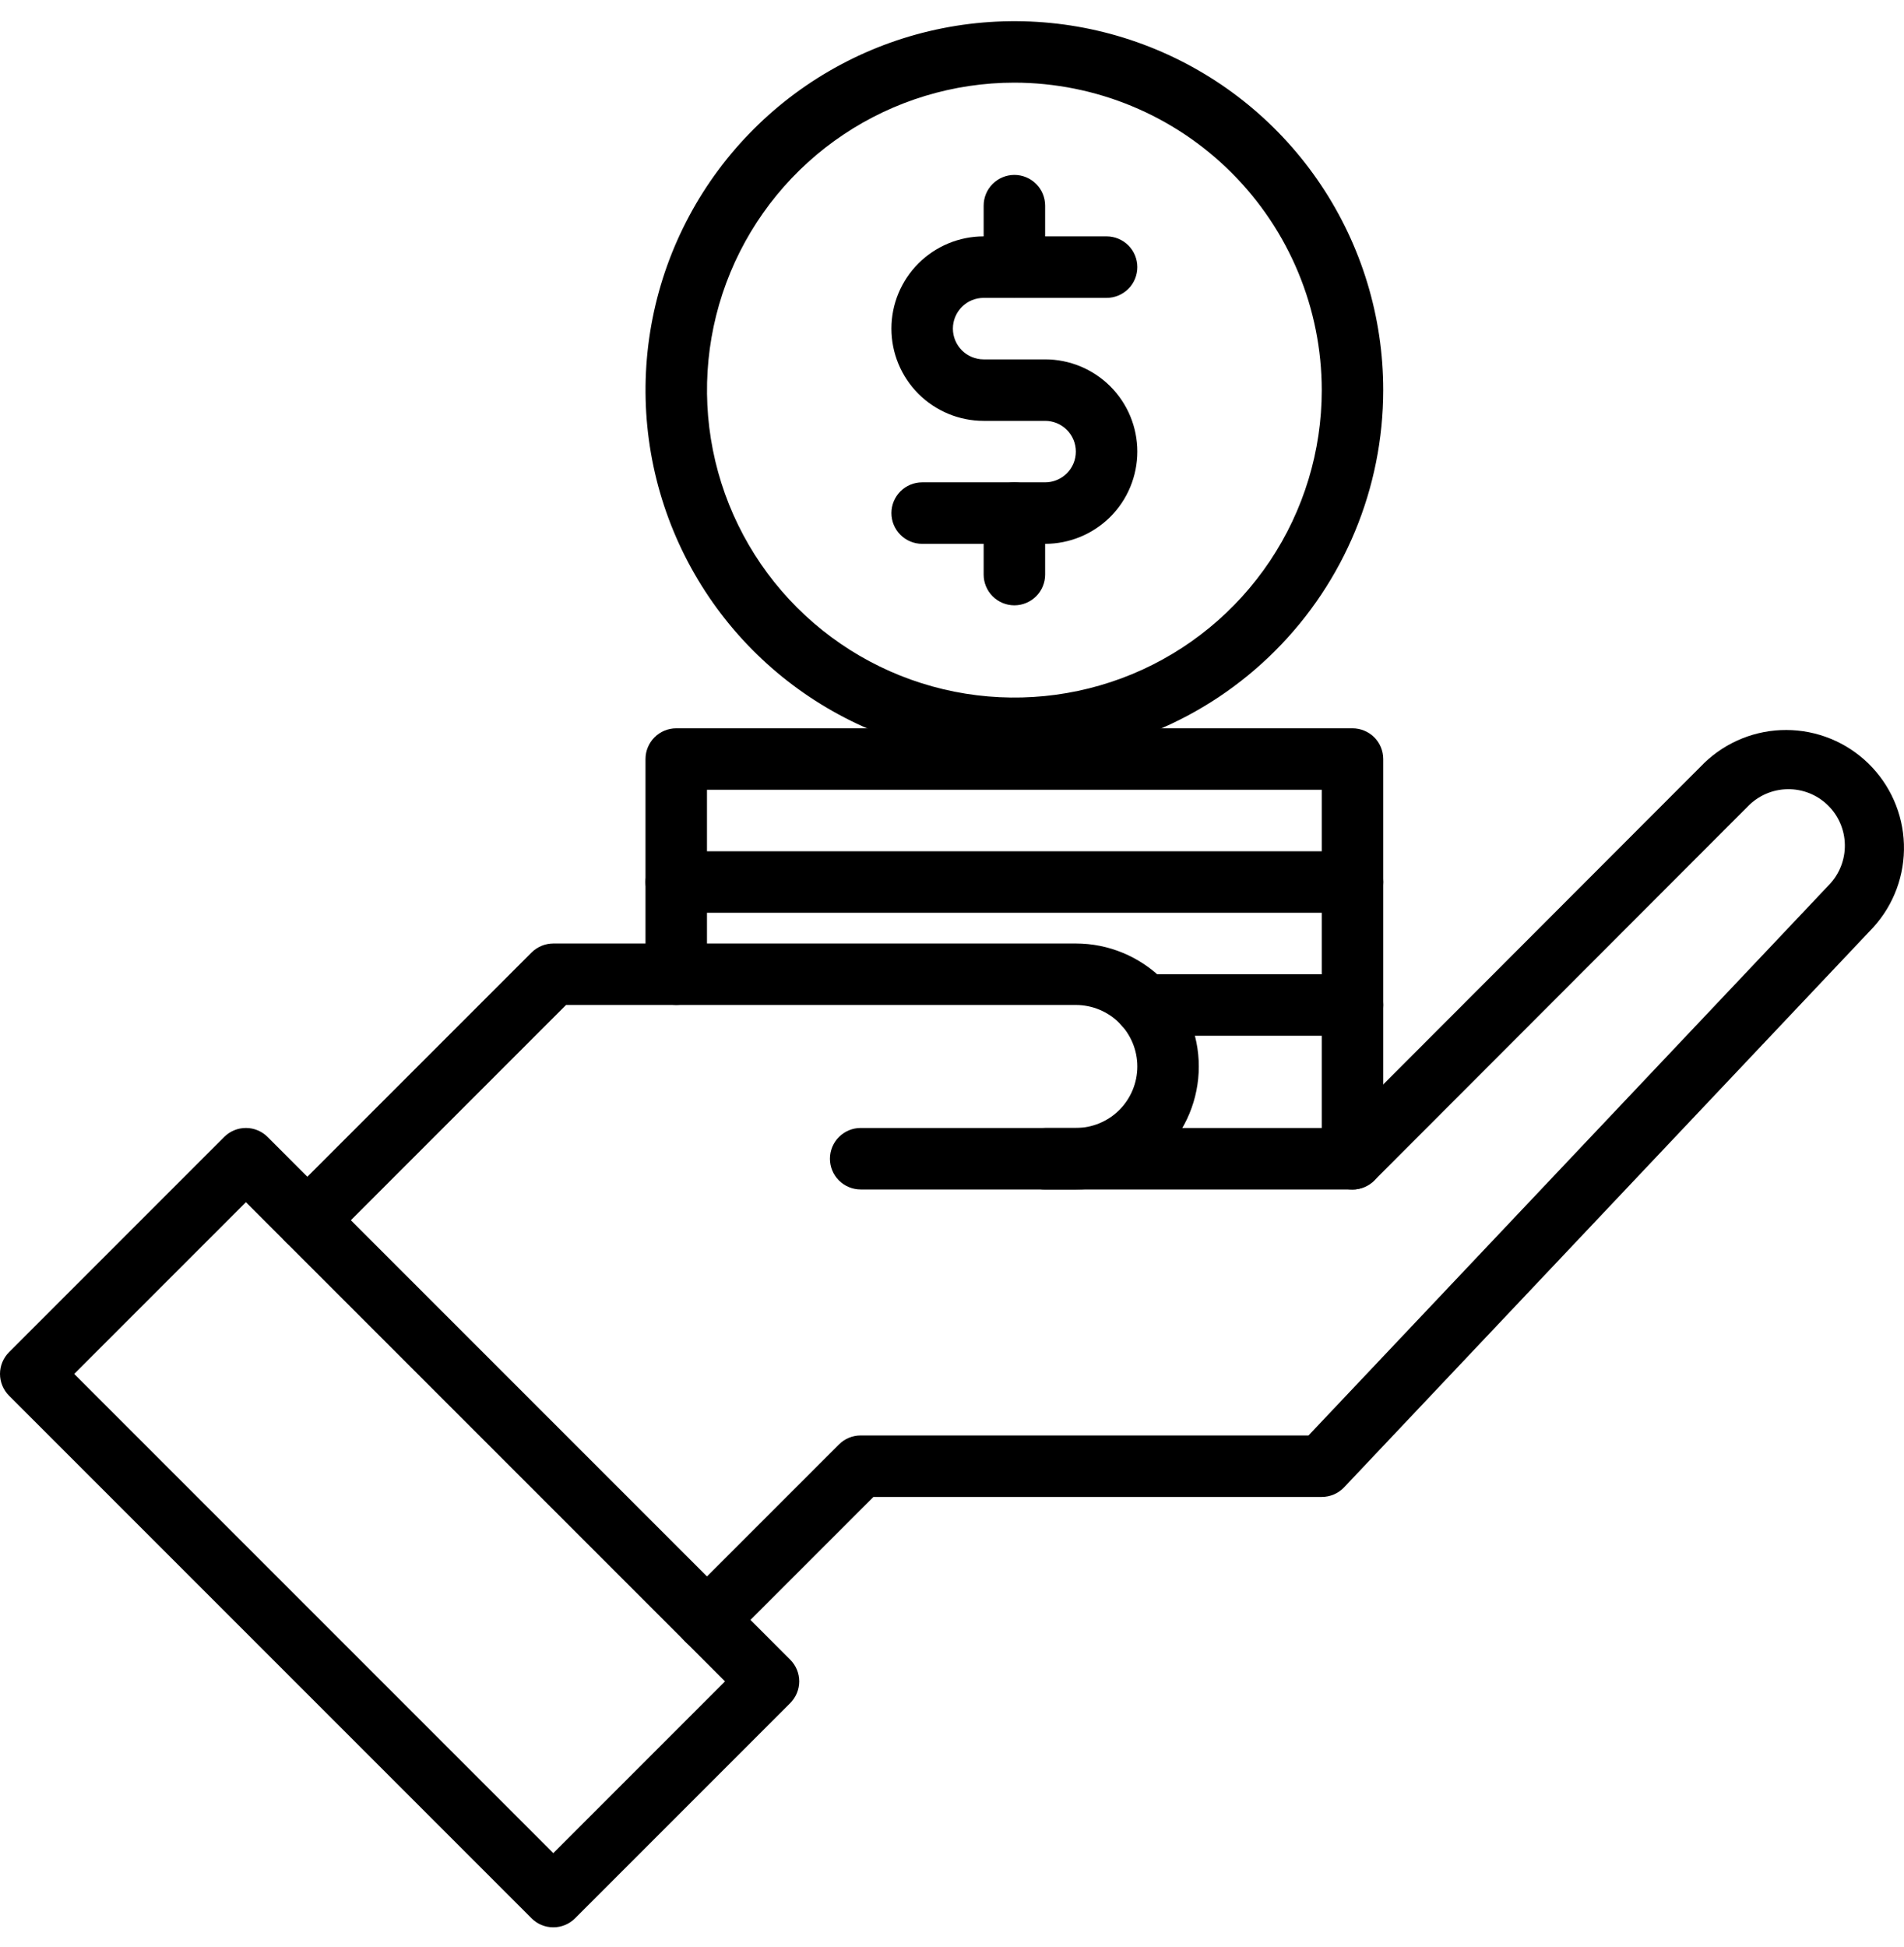
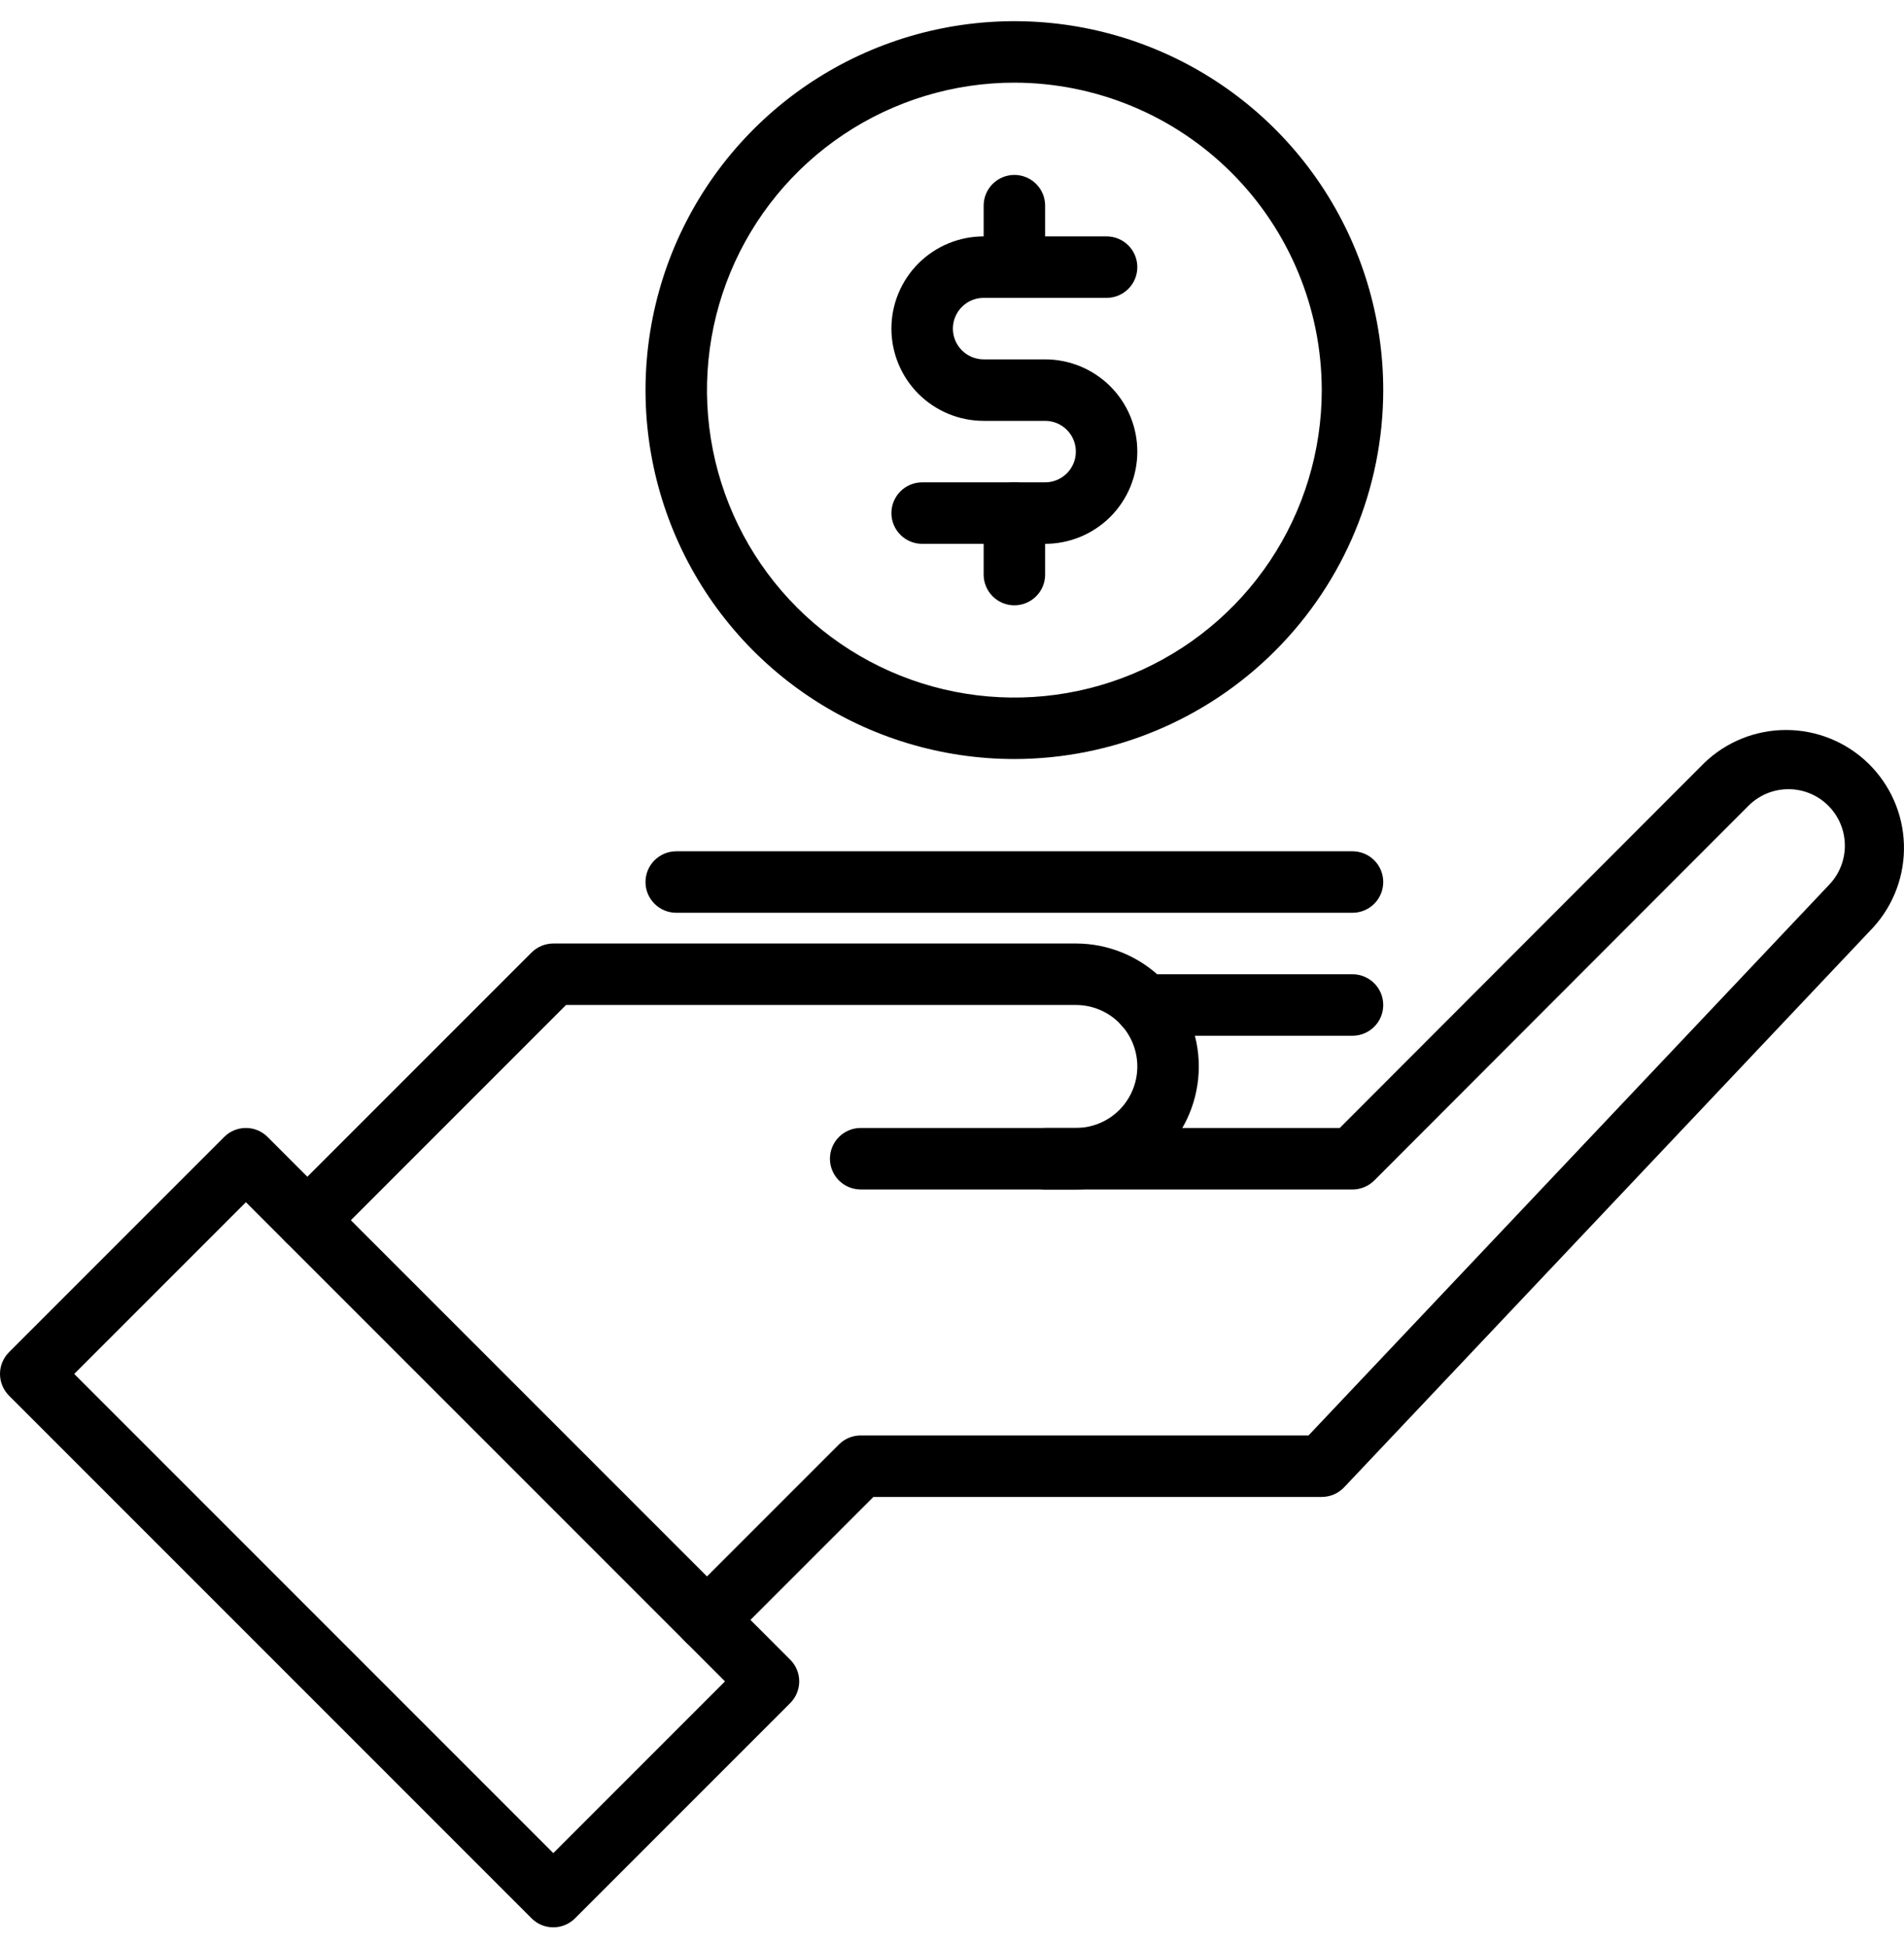
<svg xmlns="http://www.w3.org/2000/svg" width="45" height="46" viewBox="0 0 45 46" fill="none">
-   <path d="M31.966 28.108C31.773 28.108 31.588 28.031 31.452 27.895C31.316 27.758 31.239 27.574 31.239 27.381V18.663H16.709V23.022C16.709 23.215 16.633 23.399 16.497 23.536C16.36 23.672 16.175 23.748 15.983 23.748C15.79 23.748 15.605 23.672 15.469 23.536C15.333 23.399 15.256 23.215 15.256 23.022V17.936C15.256 17.744 15.333 17.559 15.469 17.423C15.605 17.287 15.79 17.21 15.983 17.21H31.966C32.158 17.21 32.343 17.287 32.48 17.423C32.616 17.559 32.692 17.744 32.692 17.936V27.381C32.692 27.574 32.616 27.758 32.48 27.895C32.343 28.031 32.158 28.108 31.966 28.108Z" fill="black" />
  <path d="M31.966 21.569H15.983C15.79 21.569 15.605 21.493 15.469 21.356C15.333 21.22 15.256 21.035 15.256 20.843C15.256 20.65 15.333 20.465 15.469 20.329C15.605 20.193 15.79 20.116 15.983 20.116H31.966C32.158 20.116 32.343 20.193 32.48 20.329C32.616 20.465 32.692 20.65 32.692 20.843C32.692 21.035 32.616 21.22 32.48 21.356C32.343 21.493 32.158 21.569 31.966 21.569Z" fill="black" />
  <path d="M31.966 24.475H27.047C26.855 24.475 26.67 24.398 26.534 24.262C26.397 24.126 26.321 23.941 26.321 23.748C26.321 23.556 26.397 23.371 26.534 23.235C26.67 23.099 26.855 23.022 27.047 23.022H31.966C32.158 23.022 32.343 23.099 32.479 23.235C32.616 23.371 32.692 23.556 32.692 23.748C32.692 23.941 32.616 24.126 32.479 24.262C32.343 24.398 32.158 24.475 31.966 24.475Z" fill="black" />
  <path d="M23.974 17.936C22.25 17.936 20.565 17.425 19.131 16.467C17.697 15.509 16.58 14.148 15.92 12.555C15.26 10.962 15.088 9.209 15.424 7.518C15.76 5.827 16.591 4.273 17.81 3.054C19.029 1.835 20.582 1.004 22.274 0.668C23.965 0.332 25.718 0.504 27.311 1.164C28.904 1.824 30.265 2.941 31.223 4.375C32.181 5.809 32.692 7.494 32.692 9.219C32.69 11.53 31.771 13.746 30.136 15.38C28.502 17.015 26.286 17.934 23.974 17.936ZM23.974 1.953C22.538 1.953 21.133 2.38 19.938 3.178C18.743 3.976 17.812 5.111 17.262 6.438C16.712 7.766 16.569 9.227 16.849 10.636C17.129 12.045 17.821 13.34 18.837 14.356C19.853 15.372 21.148 16.064 22.557 16.344C23.966 16.624 25.427 16.48 26.755 15.931C28.082 15.381 29.217 14.449 30.015 13.255C30.813 12.06 31.239 10.655 31.239 9.219C31.237 7.292 30.471 5.446 29.109 4.084C27.747 2.722 25.901 1.956 23.974 1.953Z" fill="black" />
  <path d="M24.701 12.851H21.795C21.602 12.851 21.417 12.774 21.281 12.638C21.145 12.502 21.068 12.317 21.068 12.124C21.068 11.932 21.145 11.747 21.281 11.611C21.417 11.475 21.602 11.398 21.795 11.398H24.701C24.893 11.398 25.078 11.321 25.215 11.185C25.351 11.049 25.427 10.864 25.427 10.671C25.427 10.479 25.351 10.294 25.215 10.158C25.078 10.021 24.893 9.945 24.701 9.945H23.248C22.67 9.945 22.116 9.715 21.707 9.307C21.298 8.898 21.068 8.343 21.068 7.765C21.068 7.187 21.298 6.633 21.707 6.224C22.116 5.816 22.67 5.586 23.248 5.586H26.154C26.346 5.586 26.531 5.662 26.668 5.799C26.804 5.935 26.88 6.12 26.88 6.312C26.88 6.505 26.804 6.69 26.668 6.826C26.531 6.962 26.346 7.039 26.154 7.039H23.248C23.055 7.039 22.87 7.115 22.734 7.252C22.598 7.388 22.521 7.573 22.521 7.765C22.521 7.958 22.598 8.143 22.734 8.279C22.87 8.415 23.055 8.492 23.248 8.492H24.701C25.279 8.492 25.833 8.722 26.242 9.13C26.651 9.539 26.88 10.093 26.88 10.671C26.88 11.249 26.651 11.804 26.242 12.213C25.833 12.621 25.279 12.851 24.701 12.851Z" fill="black" />
-   <path d="M23.974 7.039C23.782 7.039 23.597 6.963 23.461 6.827C23.325 6.69 23.248 6.505 23.248 6.313V4.86C23.248 4.667 23.325 4.482 23.461 4.346C23.597 4.21 23.782 4.133 23.974 4.133C24.167 4.133 24.352 4.21 24.488 4.346C24.625 4.482 24.701 4.667 24.701 4.86V6.313C24.701 6.505 24.625 6.69 24.488 6.827C24.352 6.963 24.167 7.039 23.974 7.039Z" fill="black" />
+   <path d="M23.974 7.039C23.782 7.039 23.597 6.963 23.461 6.827C23.325 6.69 23.248 6.505 23.248 6.313V4.86C23.248 4.667 23.325 4.482 23.461 4.346C23.597 4.21 23.782 4.133 23.974 4.133C24.167 4.133 24.352 4.21 24.488 4.346C24.625 4.482 24.701 4.667 24.701 4.86V6.313C24.701 6.505 24.625 6.69 24.488 6.827Z" fill="black" />
  <path d="M23.974 14.304C23.782 14.304 23.597 14.227 23.461 14.091C23.325 13.955 23.248 13.77 23.248 13.578V12.124C23.248 11.932 23.325 11.747 23.461 11.611C23.597 11.475 23.782 11.398 23.974 11.398C24.167 11.398 24.352 11.475 24.488 11.611C24.625 11.747 24.701 11.932 24.701 12.124V13.578C24.701 13.77 24.625 13.955 24.488 14.091C24.352 14.227 24.167 14.304 23.974 14.304Z" fill="black" />
  <path d="M13.077 45.543C12.884 45.543 12.699 45.467 12.563 45.33L0.213 32.98C0.077 32.843 0 32.659 0 32.466C0 32.273 0.077 32.089 0.213 31.953L5.298 26.867C5.434 26.731 5.619 26.654 5.812 26.654C6.004 26.654 6.189 26.731 6.325 26.867L18.676 39.218C18.812 39.354 18.889 39.538 18.889 39.731C18.889 39.924 18.812 40.108 18.676 40.245L13.591 45.33C13.454 45.467 13.27 45.543 13.077 45.543ZM1.754 32.466L13.077 43.789L17.135 39.731L5.812 28.408L1.754 32.466Z" fill="black" />
  <path d="M7.265 29.56C7.121 29.56 6.981 29.518 6.861 29.438C6.742 29.358 6.649 29.245 6.594 29.112C6.539 28.979 6.525 28.833 6.553 28.692C6.581 28.551 6.65 28.422 6.751 28.32L12.563 22.508C12.7 22.372 12.884 22.296 13.077 22.295H25.427C26.198 22.295 26.937 22.602 27.482 23.147C28.027 23.692 28.333 24.431 28.333 25.201C28.333 25.972 28.027 26.711 27.482 27.256C26.937 27.801 26.198 28.107 25.427 28.107H20.342C20.149 28.107 19.965 28.031 19.828 27.895C19.692 27.758 19.615 27.574 19.615 27.381C19.615 27.188 19.692 27.003 19.828 26.867C19.965 26.731 20.149 26.654 20.342 26.654H25.427C25.813 26.654 26.182 26.501 26.455 26.229C26.727 25.956 26.88 25.587 26.88 25.201C26.88 24.816 26.727 24.447 26.455 24.174C26.182 23.901 25.813 23.748 25.427 23.748H13.378L7.779 29.348C7.642 29.484 7.458 29.56 7.265 29.56Z" fill="black" />
  <path d="M16.709 39.005C16.566 39.005 16.425 38.962 16.306 38.883C16.186 38.803 16.093 38.689 16.038 38.557C15.983 38.424 15.969 38.278 15.997 38.137C16.025 37.996 16.094 37.867 16.196 37.765L19.828 34.133C19.964 33.996 20.149 33.92 20.342 33.92H30.926L43.227 20.911C43.473 20.657 43.608 20.315 43.602 19.962C43.597 19.608 43.451 19.271 43.197 19.025C42.943 18.778 42.602 18.643 42.248 18.649C41.894 18.654 41.557 18.8 41.311 19.054L32.48 27.895C32.413 27.962 32.332 28.016 32.244 28.052C32.156 28.089 32.061 28.108 31.966 28.108H24.701C24.508 28.108 24.323 28.031 24.187 27.895C24.051 27.759 23.974 27.574 23.974 27.381C23.974 27.189 24.051 27.004 24.187 26.867C24.323 26.731 24.508 26.655 24.701 26.655H31.664L40.282 18.026C40.803 17.526 41.498 17.247 42.221 17.25C42.944 17.252 43.637 17.535 44.155 18.038C44.673 18.542 44.976 19.227 44.998 19.949C45.021 20.671 44.763 21.374 44.278 21.909L31.767 35.146C31.699 35.218 31.617 35.275 31.527 35.314C31.436 35.353 31.338 35.373 31.239 35.373H20.642L17.223 38.792C17.087 38.928 16.902 39.005 16.709 39.005Z" fill="black" />
</svg>